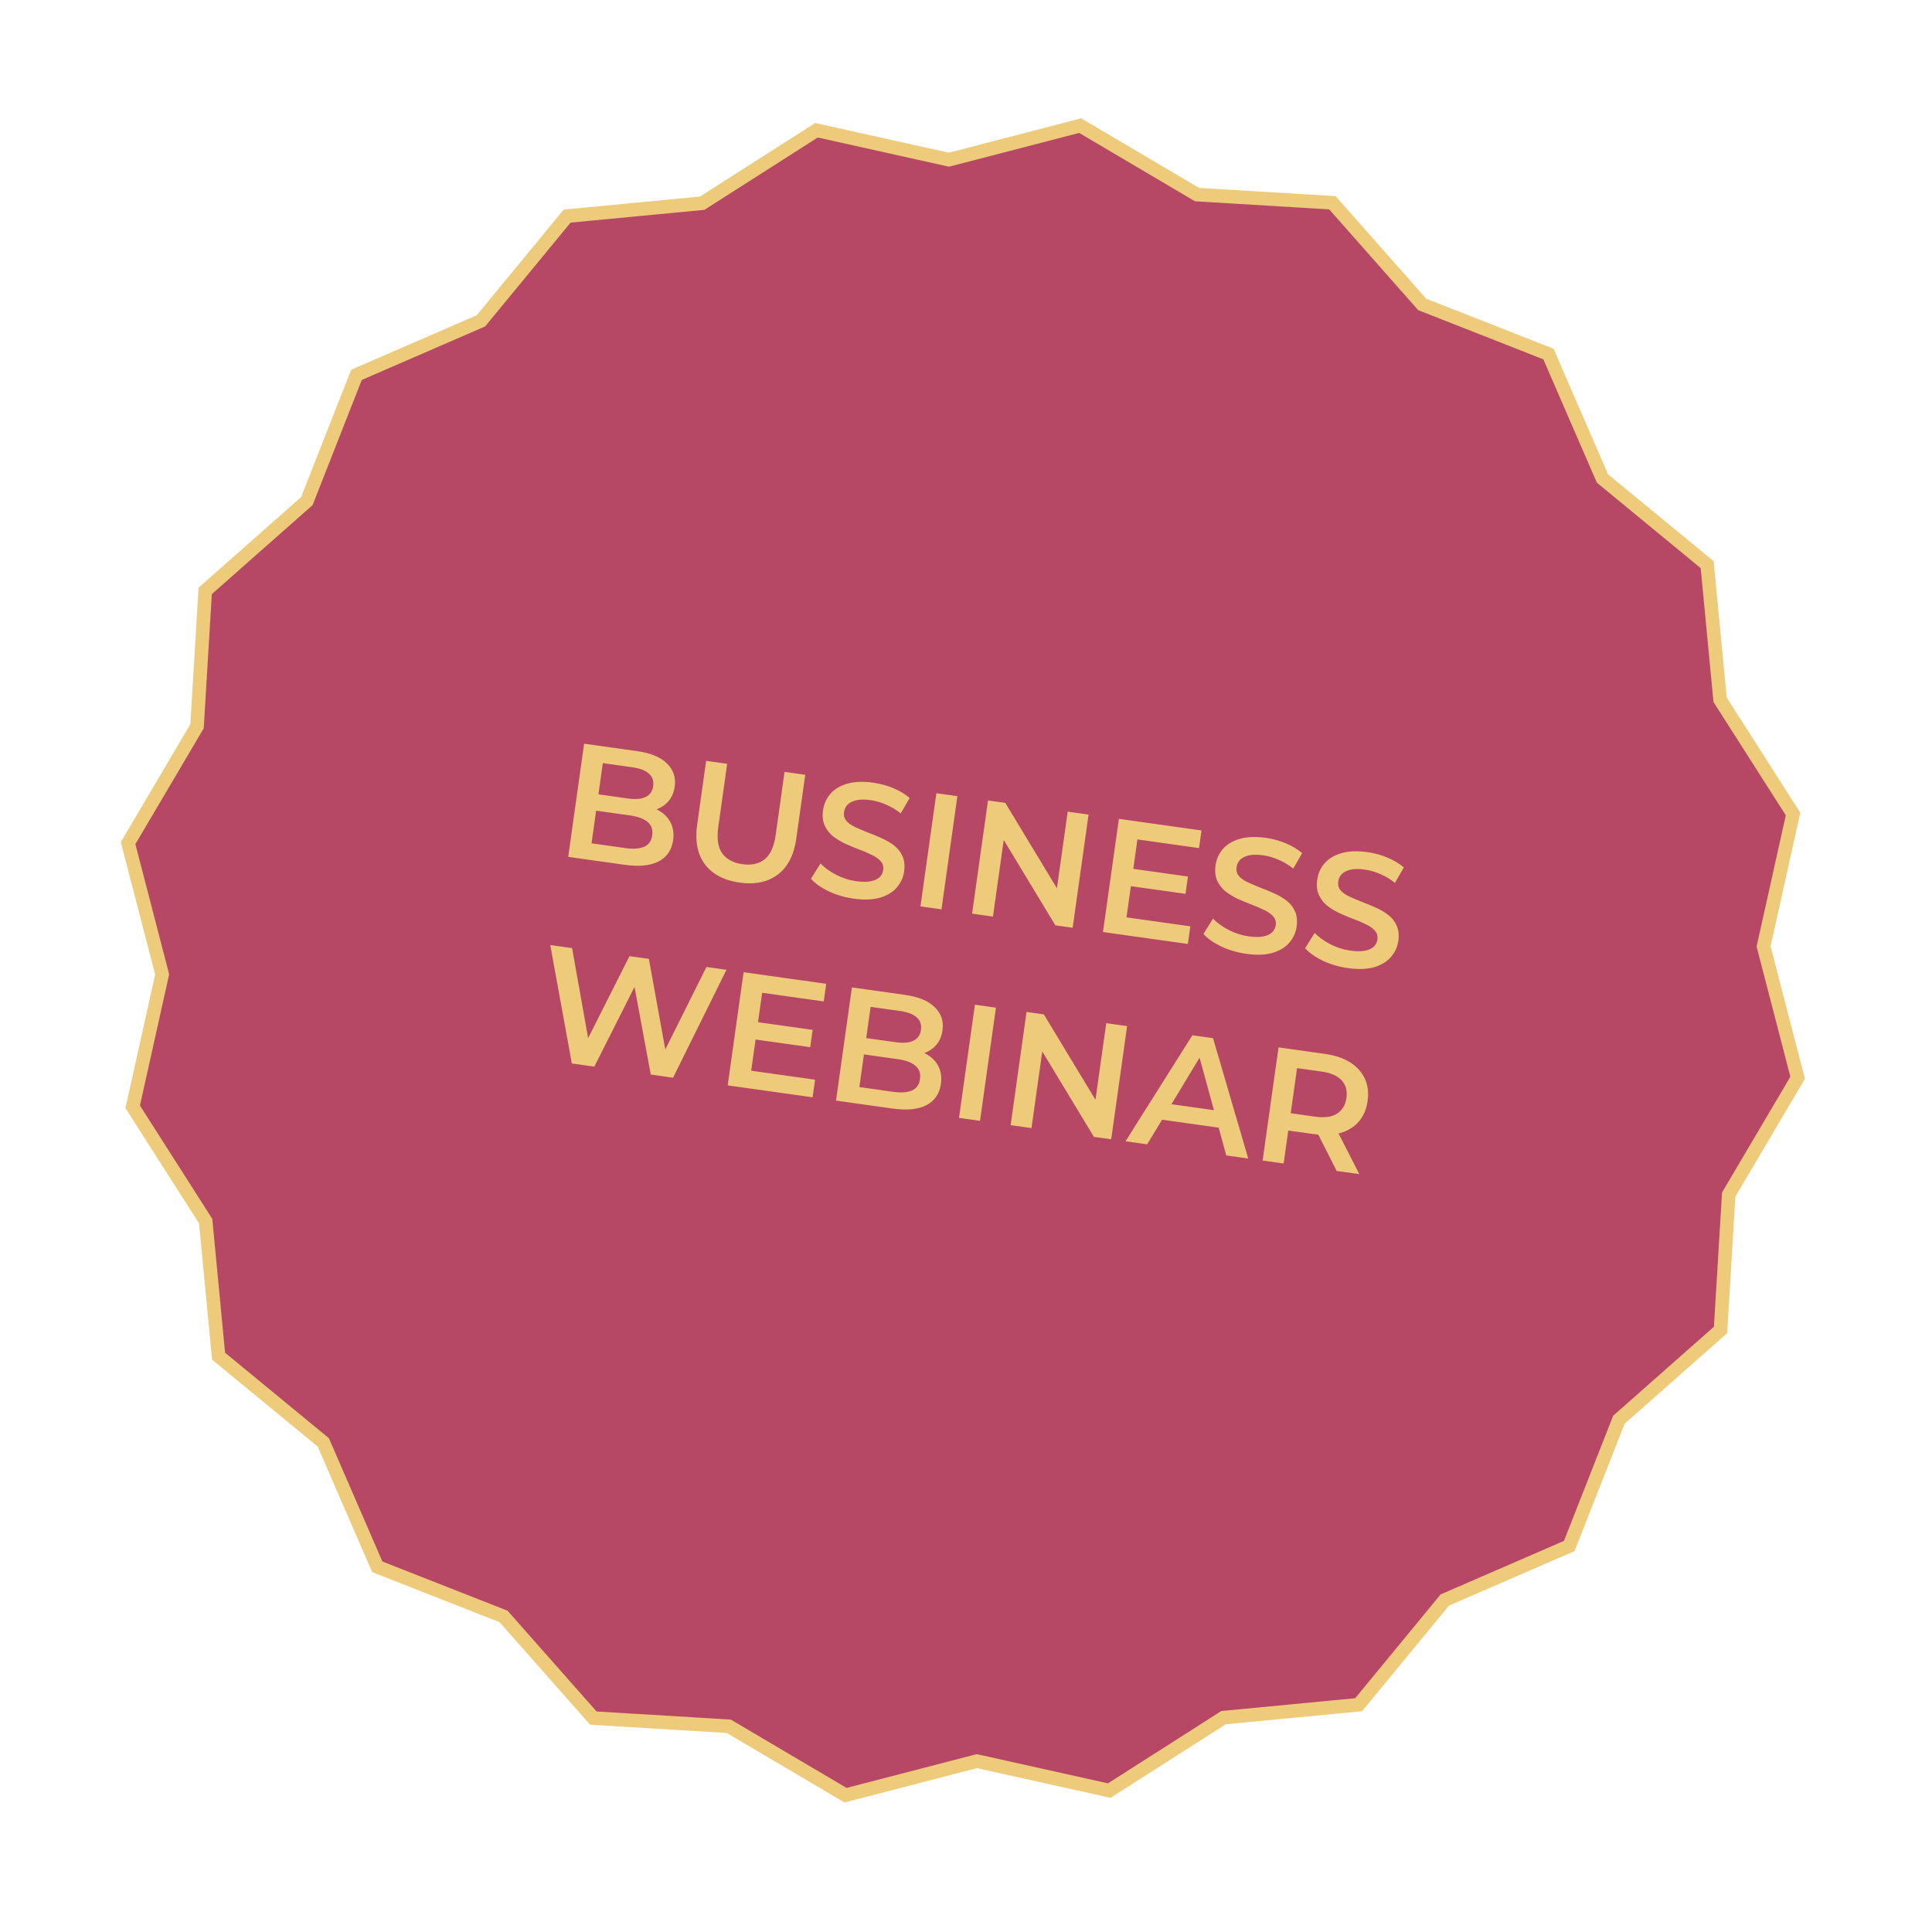
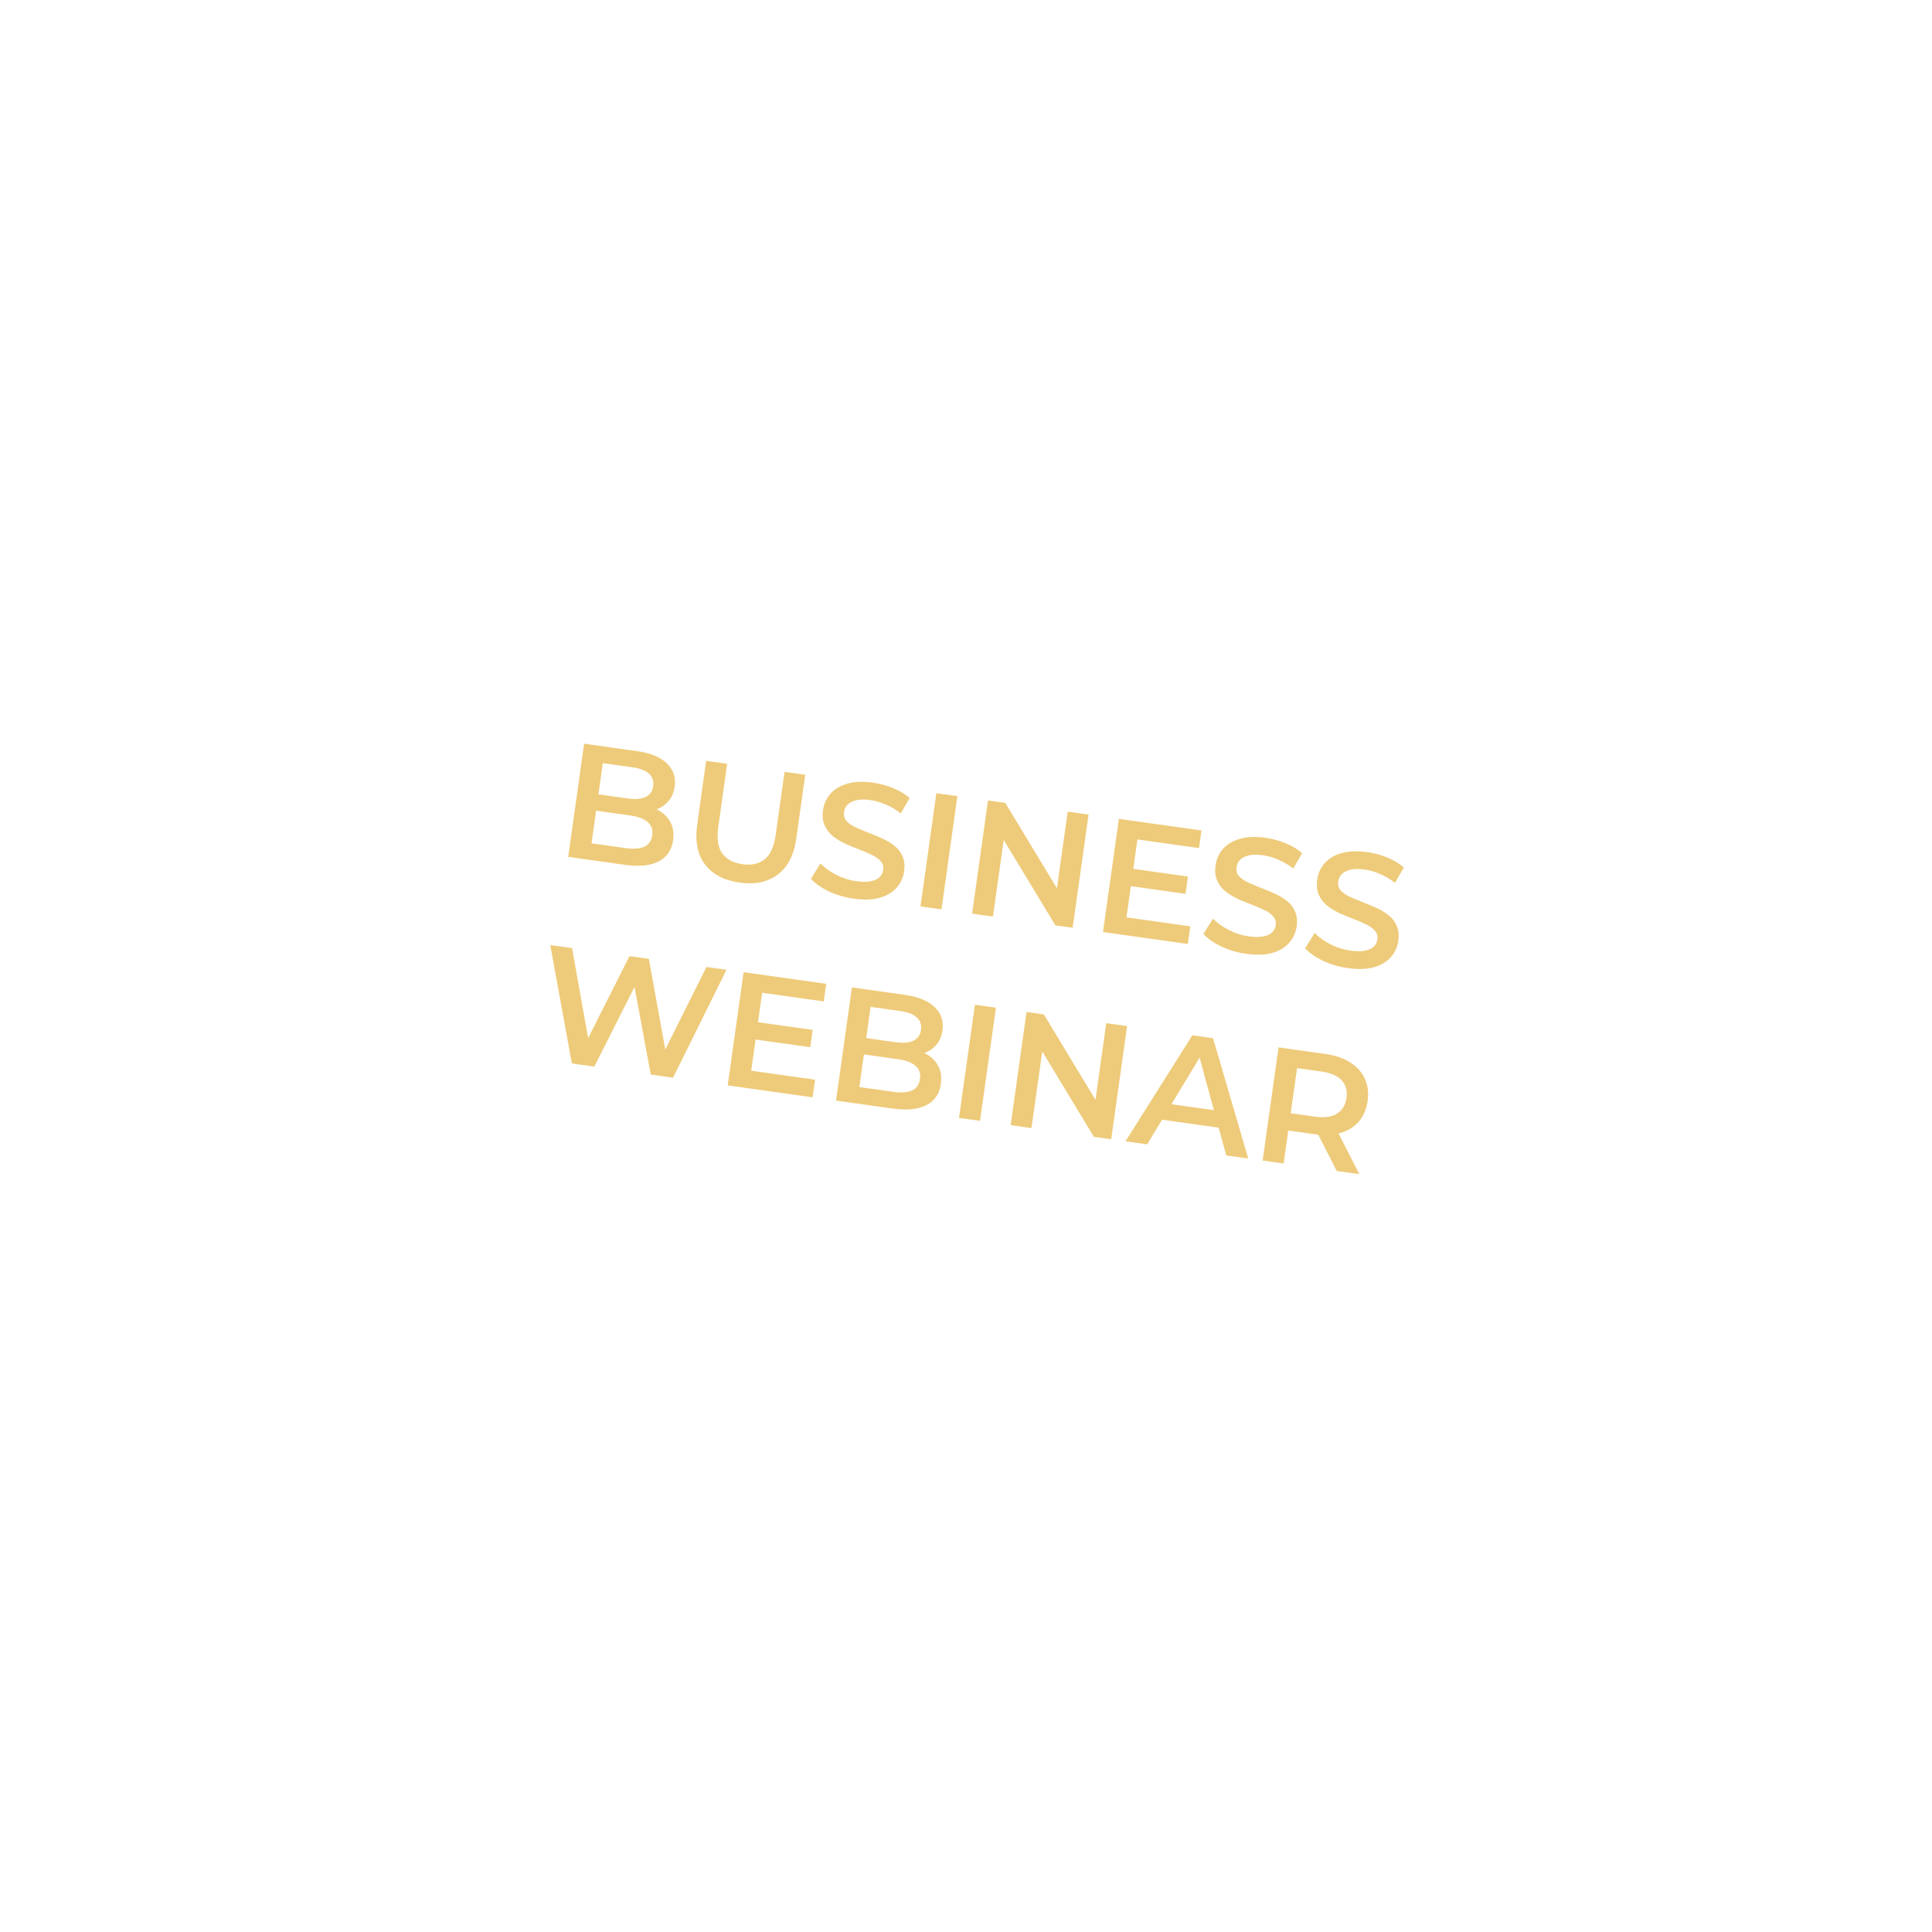
<svg xmlns="http://www.w3.org/2000/svg" width="142" height="142" viewBox="0 0 142 142" fill="none">
-   <path d="M87.876 14.24L87.979 14.301L88.1 14.309L97.931 14.902L104.451 22.284L104.531 22.374L104.643 22.418L113.81 26.021L117.73 35.056L117.778 35.167L117.871 35.243L125.476 41.502L126.413 51.307L126.424 51.427L126.489 51.529L131.787 59.831L129.648 69.445L129.622 69.563L129.652 69.679L132.126 79.213L127.12 87.695L127.059 87.799L127.052 87.919L126.458 97.751L119.076 104.271L118.986 104.351L118.942 104.463L115.339 113.63L106.304 117.55L106.193 117.598L106.117 117.691L99.858 125.296L90.053 126.233L89.933 126.244L89.832 126.309L81.529 131.607L71.915 129.468L71.797 129.442L71.681 129.472L62.147 131.946L53.665 126.94L53.561 126.879L53.441 126.872L43.609 126.278L37.089 118.896L37.009 118.806L36.897 118.762L27.73 115.159L23.81 106.124L23.762 106.013L23.669 105.937L16.064 99.678L15.128 89.873L15.116 89.753L15.051 89.652L9.753 81.349L11.892 71.735L11.918 71.617L11.888 71.501L9.414 61.967L14.42 53.485L14.481 53.381L14.489 53.261L15.082 43.429L22.464 36.909L22.554 36.829L22.598 36.717L26.201 27.55L35.236 23.63L35.347 23.582L35.423 23.489L41.682 15.884L51.487 14.948L51.607 14.936L51.709 14.871L60.011 9.573L69.625 11.712L69.743 11.738L69.859 11.708L79.393 9.234L87.876 14.24Z" fill="#B64866" stroke="#EECB7A" />
  <path d="M41.763 62.979L42.932 54.661L46.83 55.209C47.828 55.349 48.56 55.654 49.028 56.123C49.496 56.585 49.684 57.145 49.592 57.802C49.529 58.246 49.373 58.612 49.122 58.9C48.873 59.18 48.562 59.382 48.189 59.508C47.825 59.626 47.441 59.657 47.036 59.6L47.31 59.202C47.778 59.268 48.185 59.414 48.533 59.641C48.882 59.86 49.141 60.146 49.309 60.501C49.485 60.857 49.539 61.277 49.472 61.76C49.371 62.473 49.02 62.989 48.418 63.309C47.816 63.628 46.976 63.712 45.898 63.56L41.763 62.979ZM43.478 61.984L45.974 62.335C46.552 62.416 47.009 62.383 47.344 62.237C47.68 62.09 47.878 61.807 47.937 61.387C47.995 60.975 47.882 60.652 47.6 60.419C47.319 60.177 46.889 60.016 46.311 59.934L43.697 59.567L43.865 58.367L46.171 58.691C46.709 58.767 47.135 58.729 47.447 58.579C47.766 58.43 47.953 58.166 48.007 57.785C48.061 57.397 47.955 57.088 47.689 56.856C47.43 56.626 47.032 56.473 46.493 56.397L44.306 56.09L43.478 61.984ZM54.363 64.871C53.222 64.711 52.372 64.264 51.813 63.531C51.261 62.799 51.071 61.827 51.241 60.615L51.901 55.921L53.446 56.138L52.794 60.773C52.674 61.629 52.769 62.276 53.079 62.715C53.396 63.156 53.892 63.423 54.565 63.518C55.239 63.613 55.785 63.492 56.204 63.155C56.623 62.818 56.892 62.221 57.013 61.366L57.664 56.731L59.185 56.945L58.525 61.639C58.355 62.851 57.9 63.732 57.16 64.283C56.428 64.834 55.496 65.03 54.363 64.871ZM62.742 66.049C62.092 65.957 61.483 65.779 60.914 65.513C60.347 65.24 59.909 64.932 59.602 64.59L60.305 63.464C60.601 63.773 60.983 64.048 61.449 64.292C61.916 64.535 62.407 64.693 62.922 64.765C63.358 64.826 63.717 64.829 63.999 64.771C64.282 64.714 64.498 64.615 64.647 64.475C64.797 64.326 64.887 64.149 64.916 63.943C64.951 63.689 64.889 63.474 64.728 63.298C64.568 63.114 64.347 62.958 64.066 62.83C63.795 62.694 63.486 62.562 63.141 62.433C62.803 62.305 62.463 62.164 62.121 62.011C61.788 61.851 61.487 61.667 61.217 61.46C60.957 61.245 60.755 60.983 60.613 60.672C60.471 60.361 60.431 59.984 60.493 59.54C60.557 59.089 60.734 58.694 61.024 58.355C61.323 58.009 61.733 57.76 62.256 57.607C62.787 57.447 63.433 57.421 64.194 57.528C64.693 57.598 65.179 57.731 65.652 57.927C66.126 58.123 66.528 58.365 66.859 58.654L66.203 59.785C65.862 59.511 65.5 59.295 65.119 59.136C64.738 58.97 64.366 58.861 64.001 58.809C63.574 58.749 63.218 58.752 62.934 58.817C62.658 58.883 62.445 58.991 62.295 59.139C62.153 59.289 62.066 59.471 62.036 59.685C62.001 59.938 62.059 60.156 62.211 60.339C62.372 60.515 62.589 60.667 62.862 60.794C63.143 60.923 63.455 61.055 63.8 61.193C64.145 61.322 64.485 61.463 64.819 61.615C65.161 61.768 65.463 61.947 65.725 62.154C65.994 62.361 66.196 62.62 66.331 62.93C66.473 63.241 66.513 63.614 66.452 64.05C66.389 64.493 66.209 64.888 65.91 65.234C65.62 65.573 65.209 65.822 64.678 65.981C64.147 66.133 63.502 66.156 62.742 66.049ZM67.653 66.618L68.822 58.3L70.367 58.517L69.198 66.835L67.653 66.618ZM71.448 67.151L72.617 58.833L73.888 59.011L78.205 66.15L77.575 66.061L78.475 59.656L80.008 59.872L78.839 68.19L77.568 68.011L73.251 60.873L73.881 60.961L72.981 67.367L71.448 67.151ZM83.177 63.843L87.312 64.424L87.134 65.696L82.998 65.115L83.177 63.843ZM82.795 67.425L87.489 68.085L87.307 69.38L81.068 68.503L82.237 60.185L88.309 61.038L88.127 62.334L83.6 61.697L82.795 67.425ZM91.591 70.103C90.941 70.012 90.332 69.833 89.763 69.568C89.196 69.294 88.759 68.986 88.451 68.644L89.155 67.519C89.451 67.827 89.832 68.103 90.299 68.346C90.765 68.59 91.256 68.747 91.771 68.82C92.207 68.881 92.566 68.883 92.849 68.826C93.132 68.769 93.347 68.67 93.496 68.529C93.647 68.38 93.736 68.203 93.765 67.997C93.801 67.744 93.738 67.529 93.577 67.353C93.417 67.169 93.197 67.013 92.916 66.884C92.644 66.749 92.335 66.617 91.99 66.487C91.652 66.359 91.313 66.219 90.971 66.066C90.638 65.906 90.336 65.722 90.067 65.514C89.806 65.3 89.605 65.037 89.462 64.727C89.32 64.416 89.28 64.039 89.343 63.595C89.406 63.143 89.583 62.748 89.873 62.409C90.172 62.063 90.583 61.814 91.105 61.661C91.636 61.502 92.282 61.475 93.043 61.582C93.542 61.652 94.028 61.785 94.501 61.981C94.975 62.177 95.377 62.419 95.708 62.708L95.052 63.84C94.711 63.566 94.35 63.349 93.968 63.191C93.587 63.024 93.215 62.915 92.851 62.864C92.423 62.804 92.067 62.806 91.783 62.871C91.507 62.938 91.294 63.045 91.144 63.194C91.002 63.343 90.916 63.525 90.886 63.739C90.85 63.993 90.908 64.211 91.06 64.394C91.221 64.57 91.438 64.722 91.711 64.849C91.992 64.977 92.305 65.11 92.649 65.247C92.994 65.376 93.334 65.517 93.668 65.669C94.01 65.822 94.312 66.002 94.574 66.208C94.844 66.416 95.046 66.675 95.18 66.984C95.322 67.295 95.362 67.668 95.301 68.104C95.239 68.548 95.058 68.942 94.759 69.288C94.469 69.627 94.058 69.876 93.527 70.036C92.997 70.188 92.351 70.21 91.591 70.103ZM99.064 71.153C98.415 71.062 97.805 70.884 97.237 70.618C96.669 70.344 96.232 70.036 95.925 69.694L96.628 68.569C96.924 68.877 97.305 69.153 97.772 69.397C98.239 69.64 98.73 69.798 99.245 69.87C99.68 69.931 100.04 69.933 100.322 69.876C100.605 69.819 100.821 69.72 100.97 69.579C101.12 69.431 101.21 69.254 101.238 69.048C101.274 68.794 101.211 68.579 101.05 68.403C100.89 68.219 100.67 68.063 100.389 67.934C100.117 67.799 99.809 67.667 99.463 67.538C99.126 67.41 98.786 67.269 98.444 67.116C98.111 66.956 97.81 66.772 97.54 66.565C97.279 66.35 97.078 66.088 96.936 65.777C96.794 65.466 96.754 65.089 96.816 64.645C96.88 64.194 97.056 63.798 97.346 63.459C97.645 63.114 98.056 62.864 98.578 62.712C99.11 62.552 99.756 62.526 100.516 62.633C101.015 62.703 101.502 62.836 101.975 63.032C102.448 63.227 102.85 63.47 103.181 63.758L102.526 64.89C102.184 64.616 101.823 64.4 101.441 64.241C101.061 64.074 100.688 63.965 100.324 63.914C99.896 63.854 99.54 63.857 99.257 63.922C98.981 63.988 98.768 64.096 98.618 64.244C98.475 64.394 98.389 64.576 98.359 64.789C98.323 65.043 98.382 65.261 98.534 65.444C98.695 65.62 98.912 65.772 99.185 65.899C99.466 66.027 99.778 66.16 100.122 66.297C100.468 66.427 100.807 66.567 101.142 66.719C101.484 66.873 101.785 67.052 102.047 67.259C102.317 67.466 102.519 67.725 102.653 68.035C102.795 68.345 102.836 68.719 102.775 69.154C102.712 69.598 102.532 69.993 102.232 70.338C101.942 70.677 101.532 70.927 101 71.086C100.47 71.238 99.825 71.26 99.064 71.153ZM42.031 78.164L40.443 69.458L42.047 69.684L43.45 77.552L42.654 77.44L46.266 70.277L47.691 70.477L49.118 78.348L48.346 78.24L51.922 71.072L53.395 71.279L49.469 79.21L47.83 78.979L46.514 71.875L46.941 71.935L43.682 78.396L42.031 78.164ZM55.594 75.114L59.729 75.695L59.551 76.967L55.415 76.386L55.594 75.114ZM55.212 78.696L59.906 79.356L59.724 80.651L53.485 79.774L54.654 71.456L60.726 72.309L60.544 73.604L56.017 72.968L55.212 78.696ZM61.446 80.893L62.615 72.575L66.513 73.122C67.511 73.263 68.243 73.567 68.71 74.037C69.179 74.499 69.367 75.058 69.274 75.716C69.212 76.16 69.056 76.525 68.805 76.813C68.556 77.093 68.245 77.296 67.871 77.421C67.507 77.54 67.123 77.571 66.719 77.514L66.993 77.116C67.461 77.182 67.868 77.328 68.216 77.555C68.565 77.773 68.824 78.06 68.992 78.415C69.168 78.771 69.222 79.191 69.154 79.674C69.054 80.387 68.703 80.903 68.101 81.222C67.498 81.541 66.659 81.625 65.581 81.474L61.446 80.893ZM63.161 79.898L65.656 80.249C66.235 80.33 66.692 80.297 67.027 80.15C67.363 80.004 67.56 79.72 67.619 79.3C67.677 78.888 67.565 78.566 67.283 78.332C67.002 78.091 66.572 77.929 65.994 77.848L63.379 77.481L63.548 76.281L65.853 76.605C66.392 76.68 66.817 76.643 67.129 76.493C67.449 76.344 67.636 76.079 67.689 75.699C67.744 75.311 67.638 75.001 67.371 74.77C67.113 74.54 66.715 74.387 66.176 74.311L63.989 74.004L63.161 79.898ZM70.486 82.163L71.655 73.845L73.2 74.062L72.031 82.38L70.486 82.163ZM74.281 82.697L75.45 74.378L76.721 74.557L81.038 81.695L80.408 81.607L81.308 75.202L82.841 75.417L81.672 83.735L80.4 83.557L76.084 76.418L76.714 76.507L75.813 82.912L74.281 82.697ZM82.724 83.883L87.637 76.091L89.158 76.305L91.744 85.151L90.128 84.924L87.961 76.973L88.579 77.06L84.317 84.107L82.724 83.883ZM84.718 82.2L85.304 81.047L89.796 81.678L90.042 82.948L84.718 82.2ZM92.802 85.299L93.971 76.981L97.393 77.462C98.13 77.566 98.743 77.773 99.232 78.084C99.73 78.397 100.09 78.795 100.313 79.278C100.536 79.762 100.604 80.309 100.518 80.919C100.433 81.529 100.216 82.036 99.868 82.439C99.522 82.835 99.067 83.114 98.502 83.277C97.947 83.433 97.301 83.46 96.565 83.356L93.998 82.996L94.786 82.391L94.346 85.517L92.802 85.299ZM98.244 86.064L96.565 82.751L98.217 82.983L99.908 86.298L98.244 86.064ZM94.762 82.558L94.177 81.724L96.672 82.075C97.353 82.171 97.885 82.096 98.267 81.851C98.657 81.606 98.888 81.223 98.962 80.7C99.036 80.169 98.919 79.737 98.611 79.403C98.31 79.07 97.819 78.855 97.138 78.759L94.643 78.409L95.439 77.745L94.762 82.558Z" fill="#EECB7A" />
</svg>